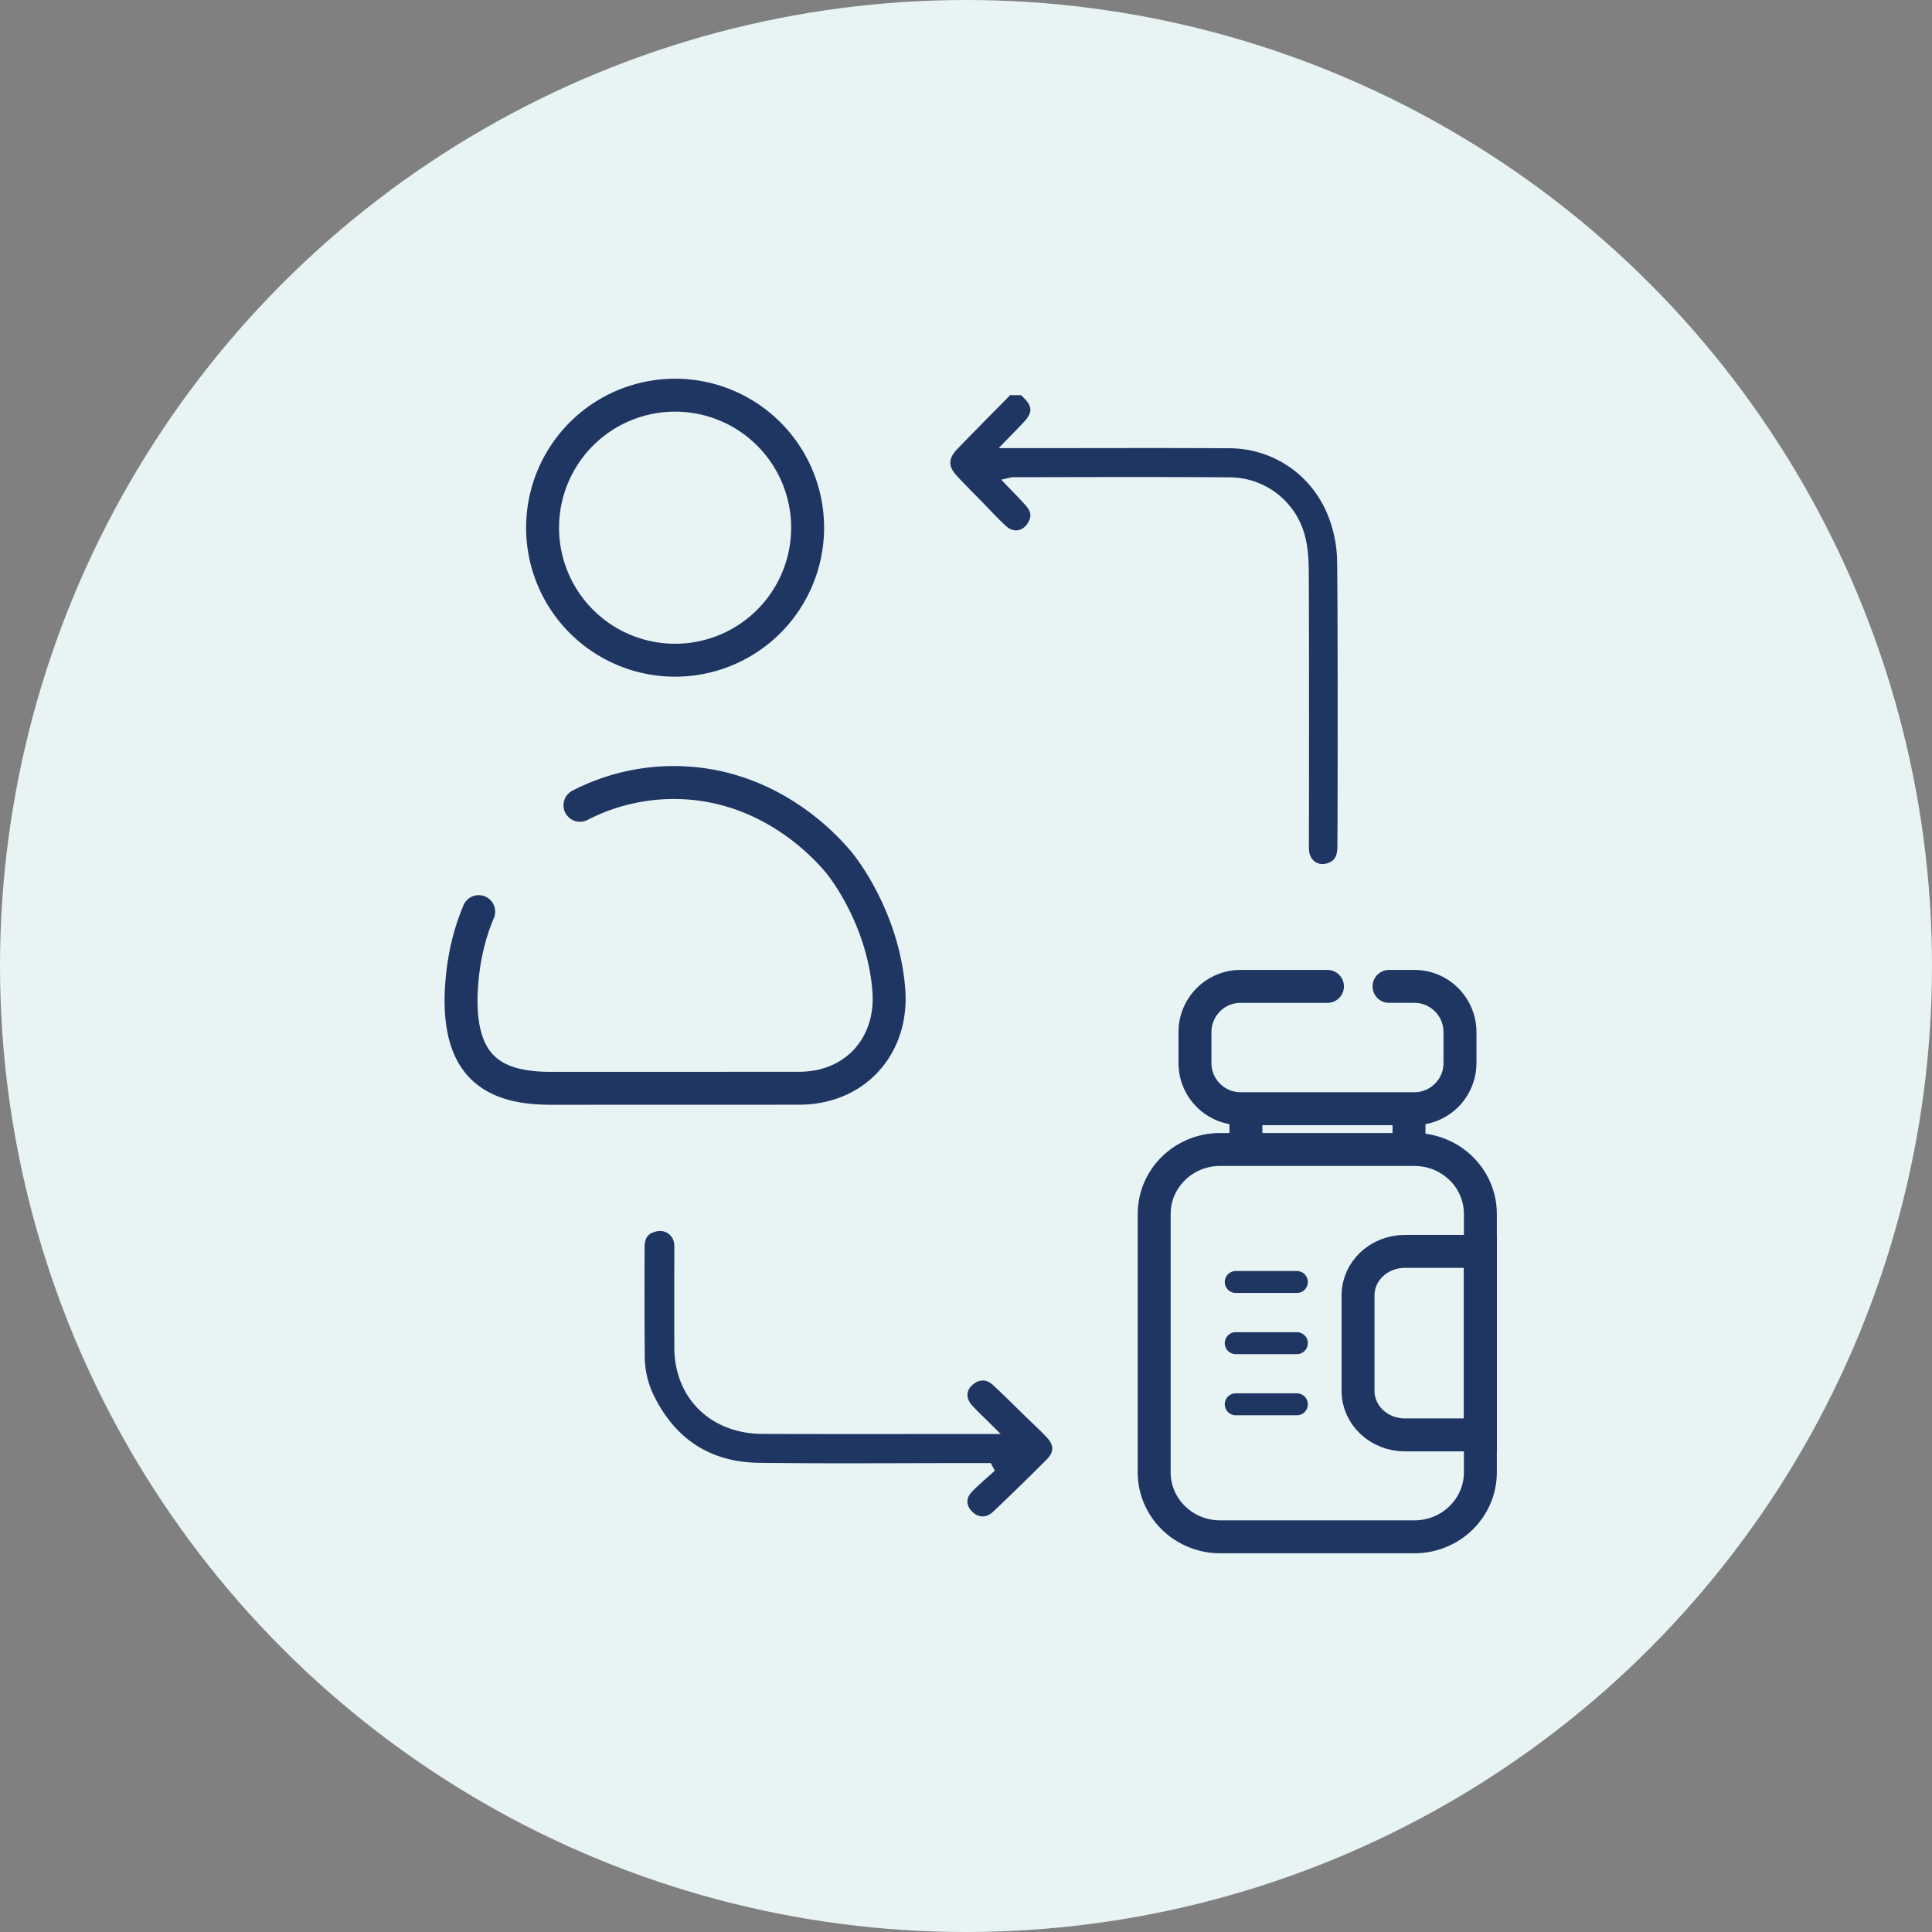
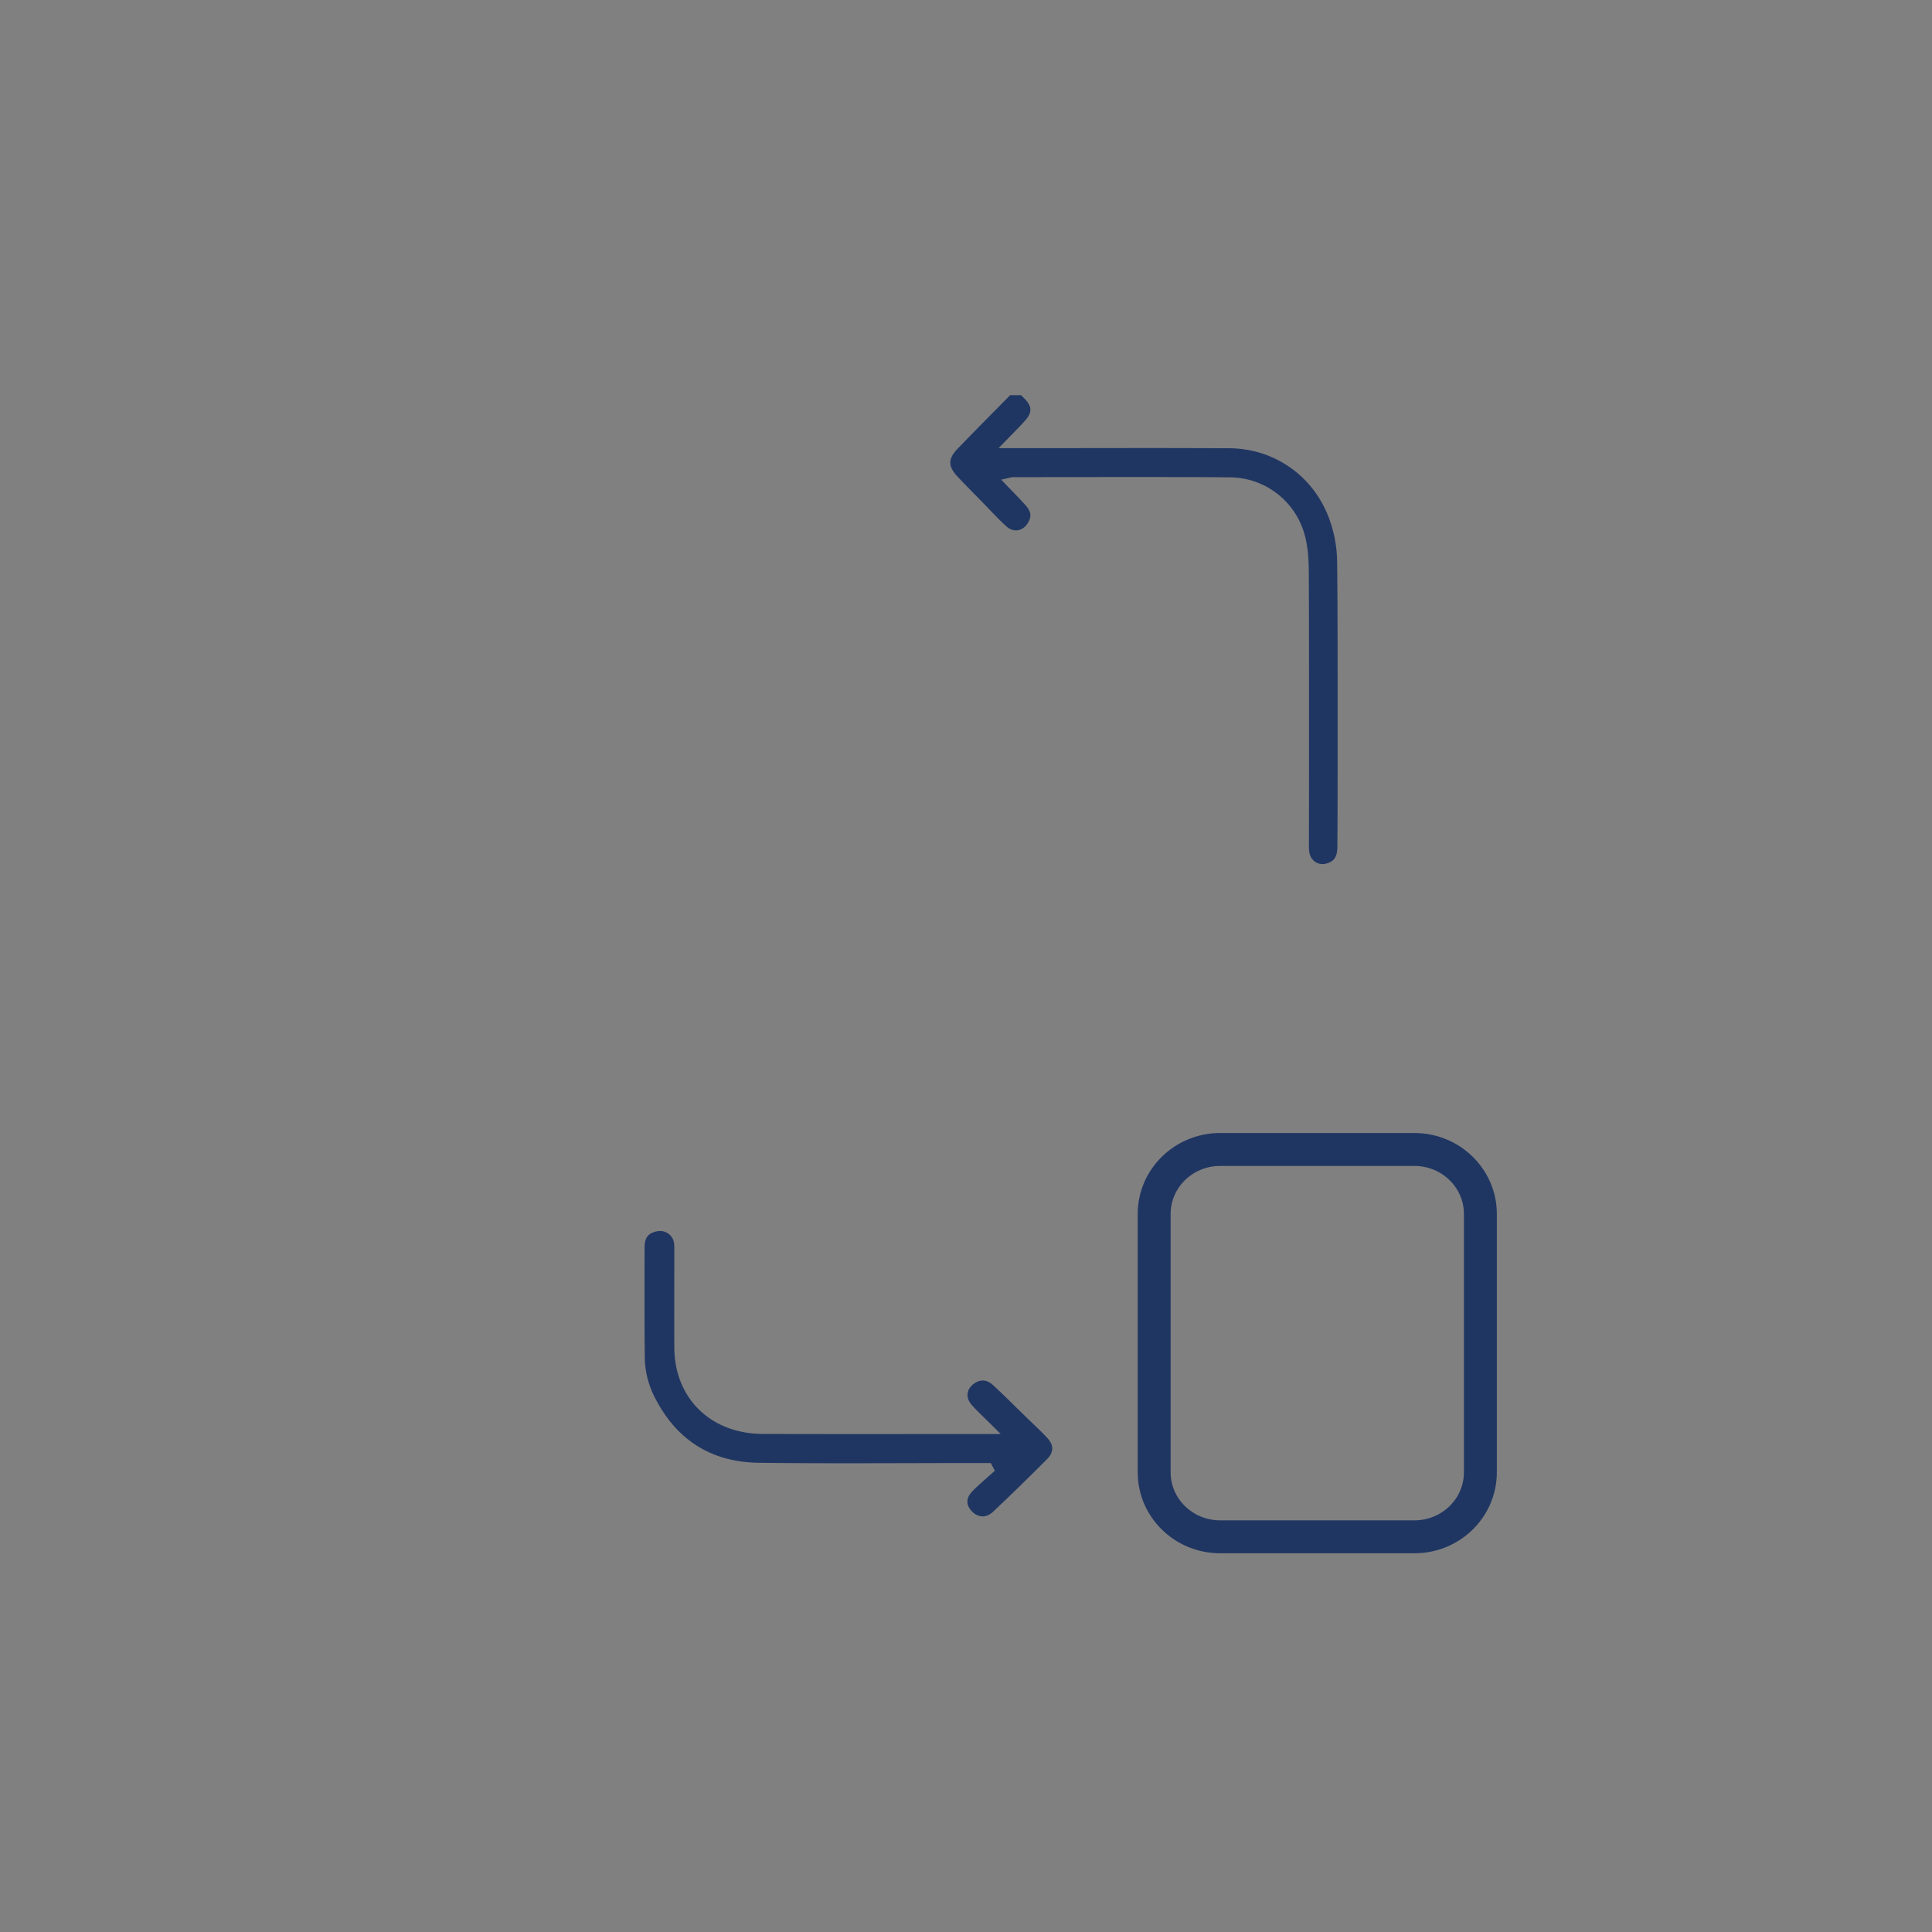
<svg xmlns="http://www.w3.org/2000/svg" width="88" height="88" viewBox="0 0 88 88">
  <rect x="0" y="0" width="88" height="88" fill="#808080" stroke="none" />
  <g fill="none" fill-rule="evenodd">
-     <circle fill="#E8F3F3" cx="44" cy="44" r="44" />
    <path d="M60.239 39.357c-.318 0-.567-.236-.607-.575a3.062 3.062 0 0 1-.012-.379v-.093c0-.404 0-.807.002-1.21.004-.938.007-10.313-.012-11.268-.013-.639-.08-1.136-.211-1.565a3.553 3.553 0 0 0-3.38-2.525c-1.229-.01-2.555-.014-4.174-.014-.993 0-1.984.001-2.976.003-.913.002-1.826.004-2.739.004-.043 0-.078.009-.123.02a1.864 1.864 0 0 1-.093.023l-.309.07.222.233.285.296c.204.21.397.41.582.615.298.331.28.54.147.788-.127.237-.337.378-.564.378a.652.652 0 0 1-.436-.182c-.265-.239-.519-.504-.765-.76l-.3-.311-.196-.2c-.31-.316-.63-.642-.94-.967-.47-.493-.472-.836-.01-1.313.565-.584 1.145-1.171 1.705-1.74l.676-.685h.5l.008.009.127.128c.372.37.381.652.033 1.037-.175.194-.356.38-.568.595l-.326.335-.297.307H46.8l2.6-.001 2.6-.003c1.56 0 2.83.004 3.996.01 2.068.013 3.858 1.286 4.56 3.244.206.574.325 1.184.343 1.762.04 1.235.03 10.899.023 12.117-.002.336-.005.673-.006 1.01-.002.517-.176.678-.456.77a.698.698 0 0 1-.221.037M44.759 69.071a.685.685 0 0 1-.47-.212c-.295-.285-.299-.62-.01-.922.198-.206.42-.402.635-.592.099-.087.198-.175.296-.264l.102-.093-.184-.348h-.782c-.963 0-1.928.002-2.892.005-.964.002-1.928.005-2.891.005-1.551 0-2.823-.007-4-.022-2.153-.028-3.746-1.027-4.735-2.971a4.097 4.097 0 0 1-.46-1.833c-.015-1.738-.011-3.5-.007-5.015.001-.47.193-.621.48-.705a.764.764 0 0 1 .216-.033.64.64 0 0 1 .65.59c.01.097.009.197.007.304v.117l-.002 1.411c0 .947-.002 1.926.002 2.89.01 2.308 1.666 3.924 4.027 3.93 1.339.005 2.679.006 4.019.006l2.95-.001 2.95-.001h.921l-.309-.308c-.122-.122-.24-.236-.35-.345-.24-.233-.445-.433-.642-.648-.158-.173-.23-.36-.207-.545.022-.18.133-.342.32-.467a.66.66 0 0 1 .37-.124c.162 0 .322.072.475.215.357.33.71.677 1.052 1.013.143.14.286.281.43.42.094.093.19.185.287.277.222.212.451.431.664.656.343.363.344.678.001 1.02a111.46 111.46 0 0 1-2.435 2.374c-.15.141-.316.216-.478.216" fill="#203662" />
-     <path d="M36.786 24.036a6.036 6.036 0 1 1-12.072 0 6.036 6.036 0 0 1 12.072 0zM26.417 36.68a9.324 9.324 0 0 1 4.328-1.037c4.363.027 6.954 3.046 7.434 3.605.23.27 2.048 2.593 2.305 5.84.2 2.538-1.521 4.492-4.118 4.48l-11.224.003c-2.608.01-4.285-.91-4.132-4.437.04-.63.126-2.034.794-3.611" stroke="#203662" stroke-width="1.5" stroke-linecap="round" stroke-linejoin="round" />
-     <path d="M63.27 44.929h1.155c1.146 0 2.075.934 2.075 2.086v1.398a2.081 2.081 0 0 1-2.075 2.087h-7.921a2.081 2.081 0 0 1-2.075-2.087v-1.398c0-1.152.928-2.086 2.075-2.086h3.96" stroke="#203662" stroke-width="1.5" stroke-linecap="round" />
    <path d="M64.423 70h-8.846c-1.66 0-3.006-1.315-3.006-2.937V55.294c0-1.622 1.346-2.937 3.006-2.937h8.846c1.66 0 3.006 1.315 3.006 2.937v11.769c0 1.622-1.346 2.937-3.006 2.937z" stroke="#203662" stroke-width="1.5" />
-     <path d="M67.429 65.357h-3.442c-1.176 0-2.13-.896-2.13-2.001V59c0-1.105.954-2.001 2.13-2.001h3.442v8.357zM56.75 50.5v1.857M64.179 50.5v1.857" stroke="#203662" stroke-width="1.5" />
-     <path stroke="#203662" stroke-linecap="round" d="M56.286 58.393h2.785M56.286 61.179h2.785M56.286 63.964h2.785" />
  </g>
</svg>